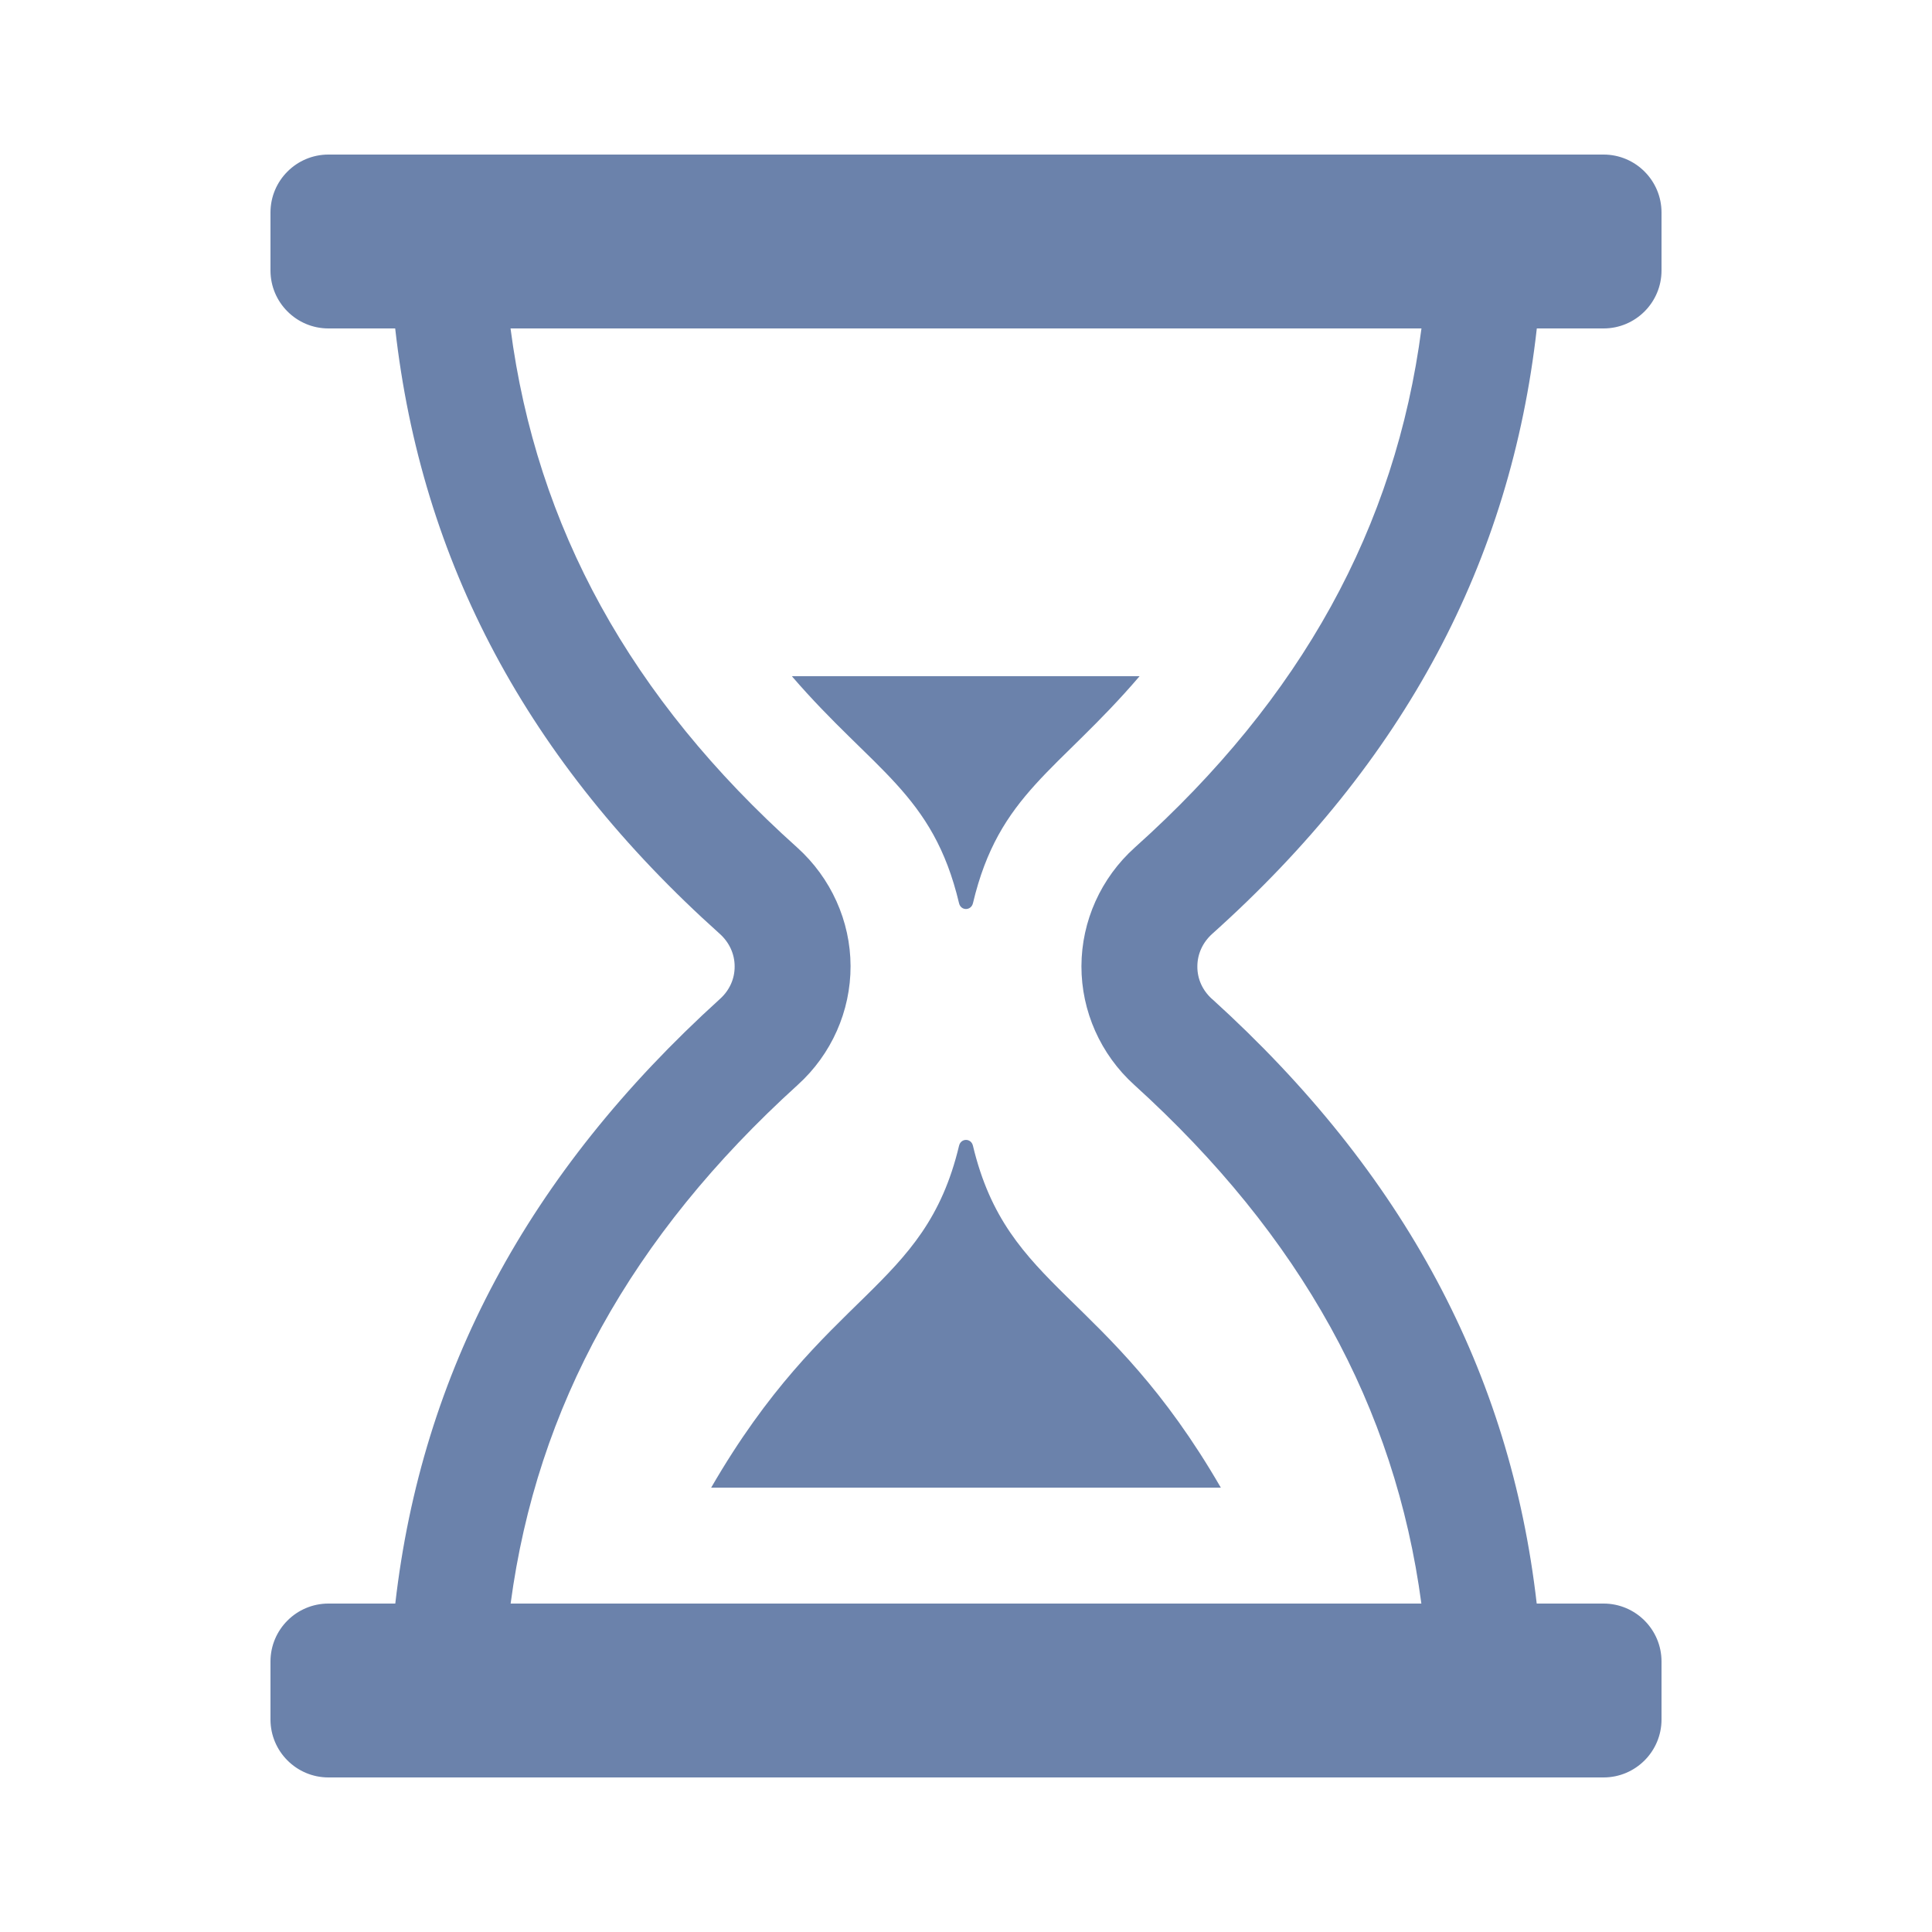
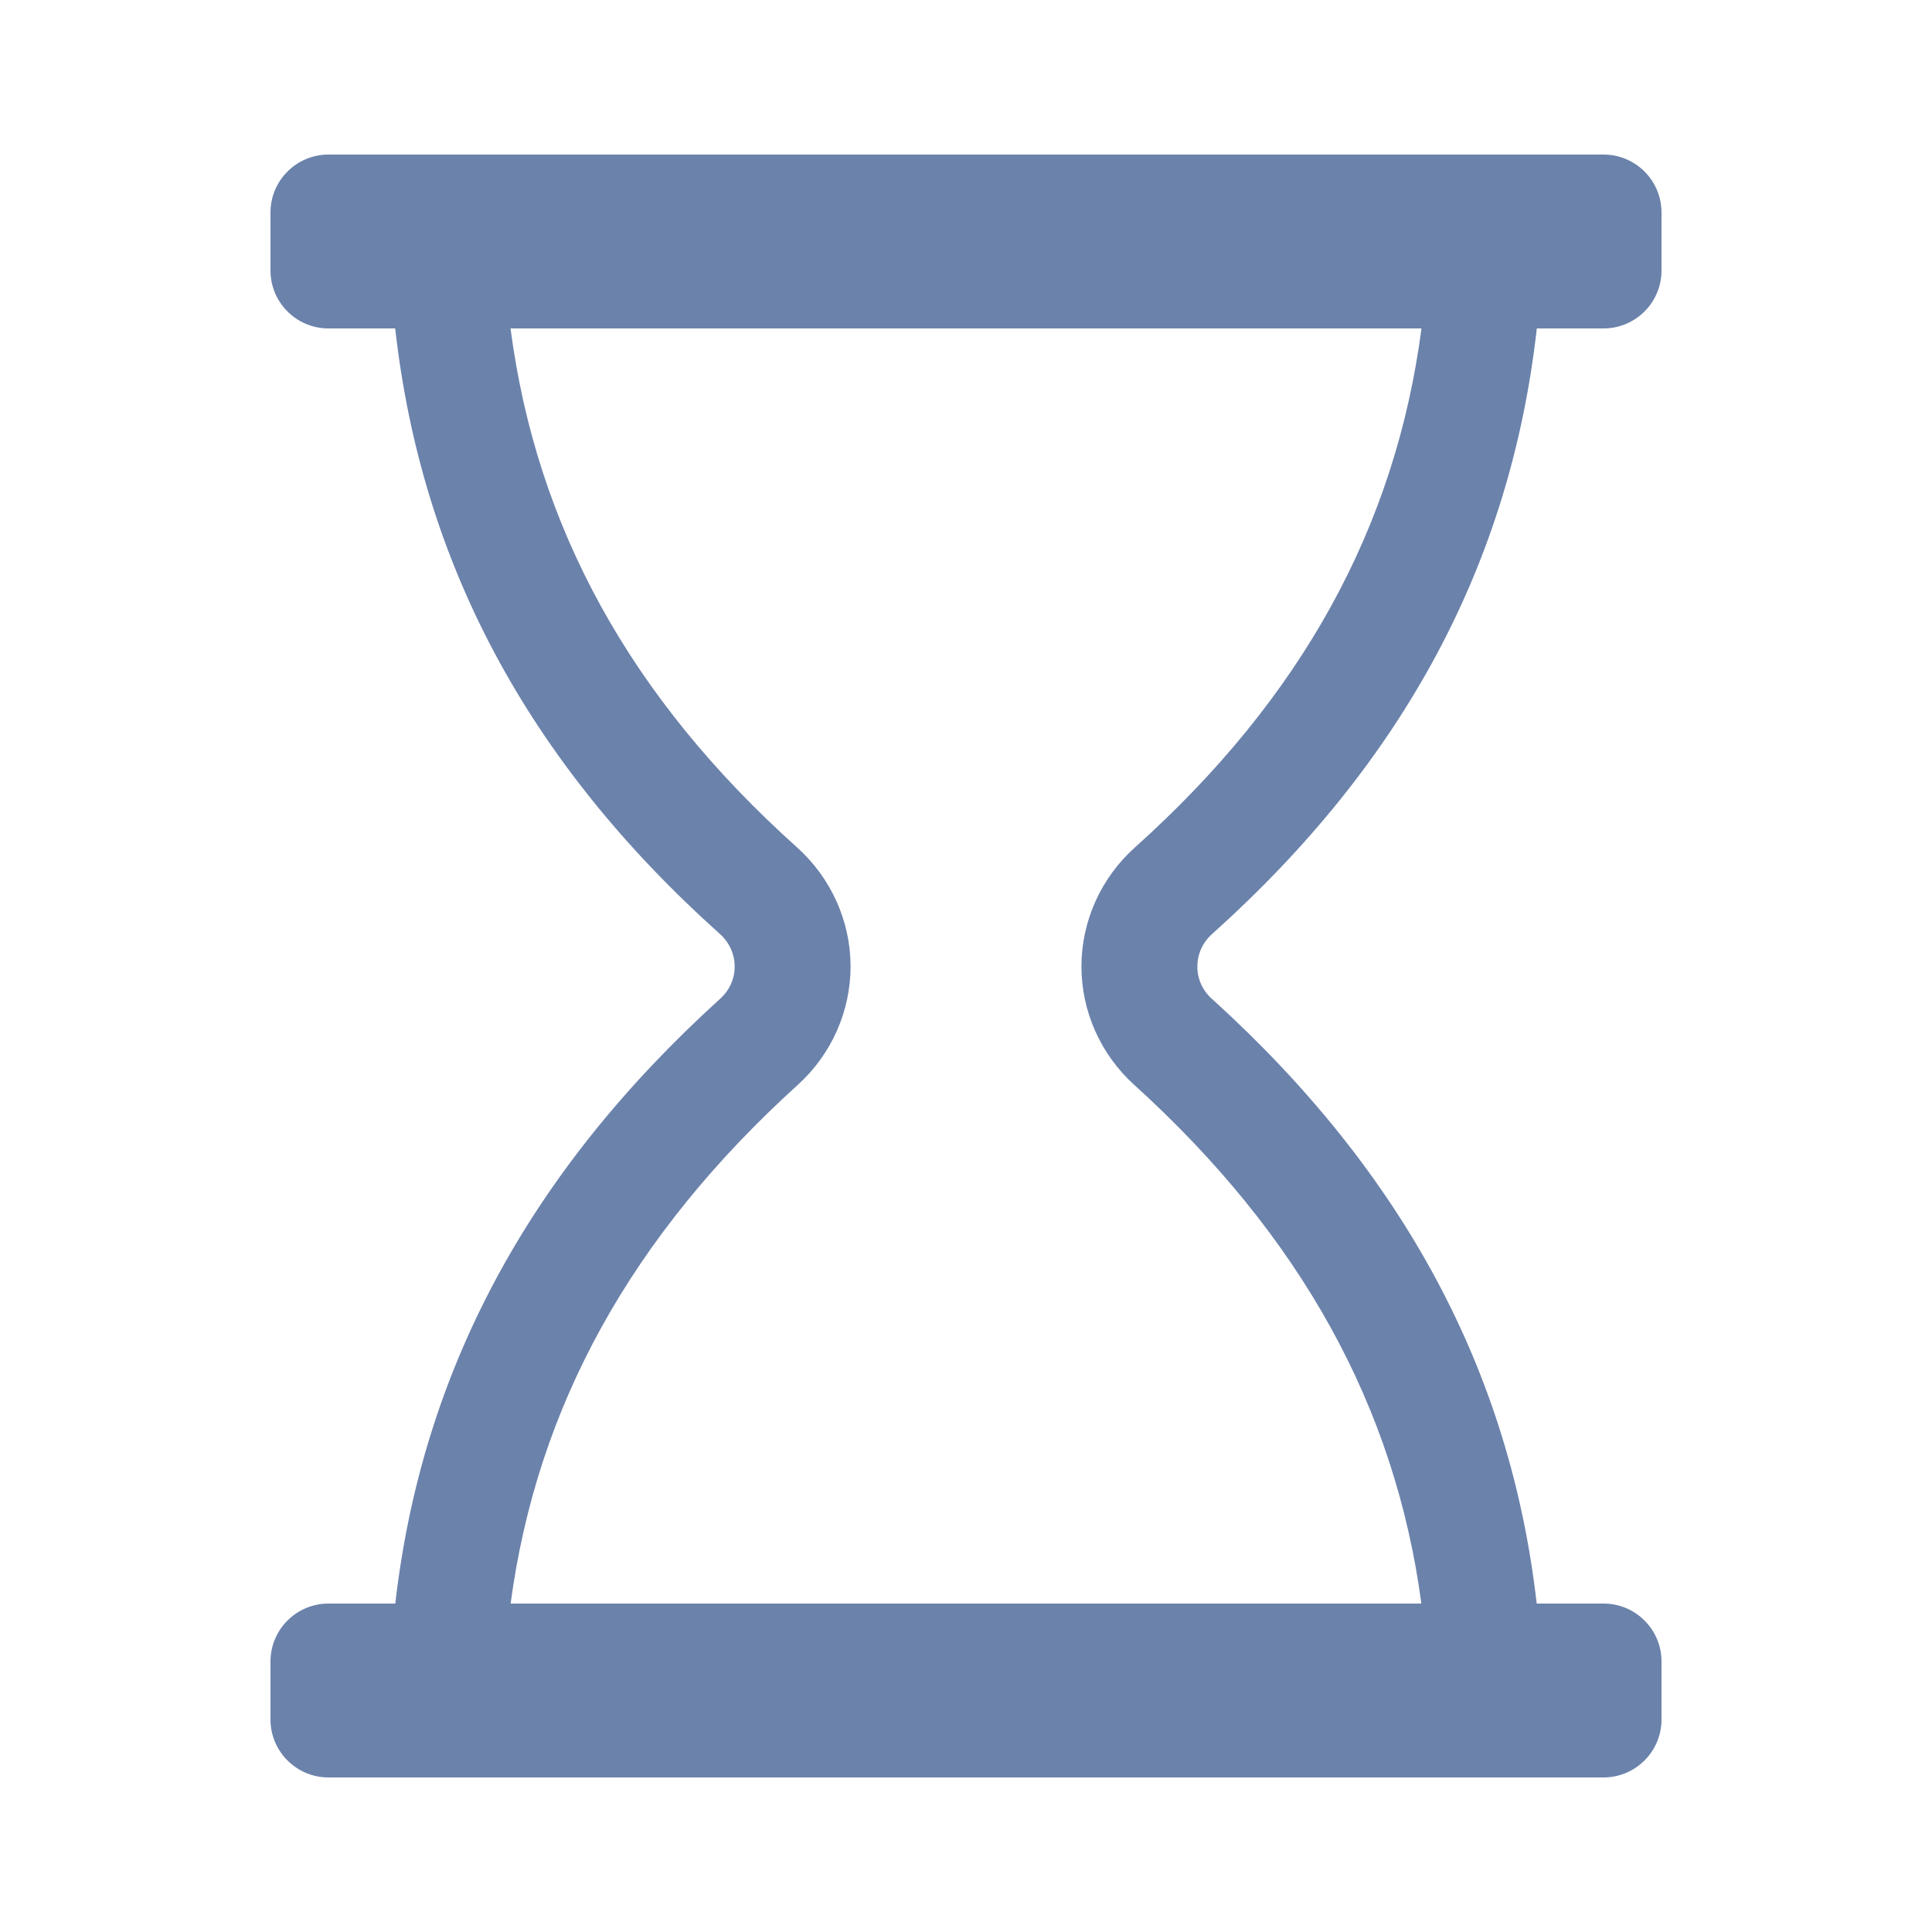
<svg xmlns="http://www.w3.org/2000/svg" width="20" height="20" viewBox="0 0 20 20" fill="none">
  <path d="M15.909 3.4H16.6C16.931 3.4 17.2 3.131 17.2 2.8V2.2C17.2 1.869 16.931 1.6 16.6 1.6H3.4C3.069 1.6 2.8 1.869 2.8 2.2V2.8C2.8 3.131 3.069 3.4 3.4 3.4H4.091C4.362 5.812 5.454 7.878 7.451 9.667C7.55 9.756 7.605 9.876 7.605 10.004C7.606 10.132 7.552 10.252 7.453 10.341C5.459 12.149 4.366 14.212 4.092 16.6H3.4C3.069 16.6 2.8 16.869 2.8 17.2V17.8C2.8 18.131 3.069 18.4 3.4 18.4H16.6C16.931 18.4 17.2 18.131 17.2 17.8V17.2C17.2 16.869 16.931 16.6 16.6 16.6H15.908C15.634 14.212 14.541 12.149 12.547 10.341C12.547 10.341 12.546 10.341 12.546 10.341C12.448 10.252 12.394 10.133 12.395 10.005C12.395 9.876 12.45 9.756 12.549 9.667C14.545 7.878 15.638 5.812 15.909 3.4ZM11.741 11.23C13.468 12.796 14.442 14.564 14.714 16.6H5.286C5.558 14.564 6.532 12.796 8.259 11.23C8.607 10.915 8.806 10.467 8.805 10.001C8.804 9.535 8.602 9.088 8.252 8.773C6.526 7.226 5.554 5.457 5.285 3.4H14.715C14.446 5.457 13.474 7.226 11.748 8.773C11.397 9.088 11.196 9.535 11.195 10.002C11.194 10.467 11.393 10.915 11.741 11.23Z" fill="#6B82AB" />
-   <path d="M7.362 15.4C8.55 13.346 9.57 13.36 9.928 11.861C9.947 11.78 10.053 11.78 10.072 11.861C10.431 13.361 11.452 13.35 12.638 15.4H7.362Z" fill="#6B82AB" />
-   <path d="M11.797 7C10.953 7.987 10.341 8.216 10.072 9.35C10.052 9.43 9.947 9.43 9.928 9.35C9.658 8.214 9.043 7.981 8.198 7.001L8.207 7H11.797Z" fill="#6B82AB" />
</svg>